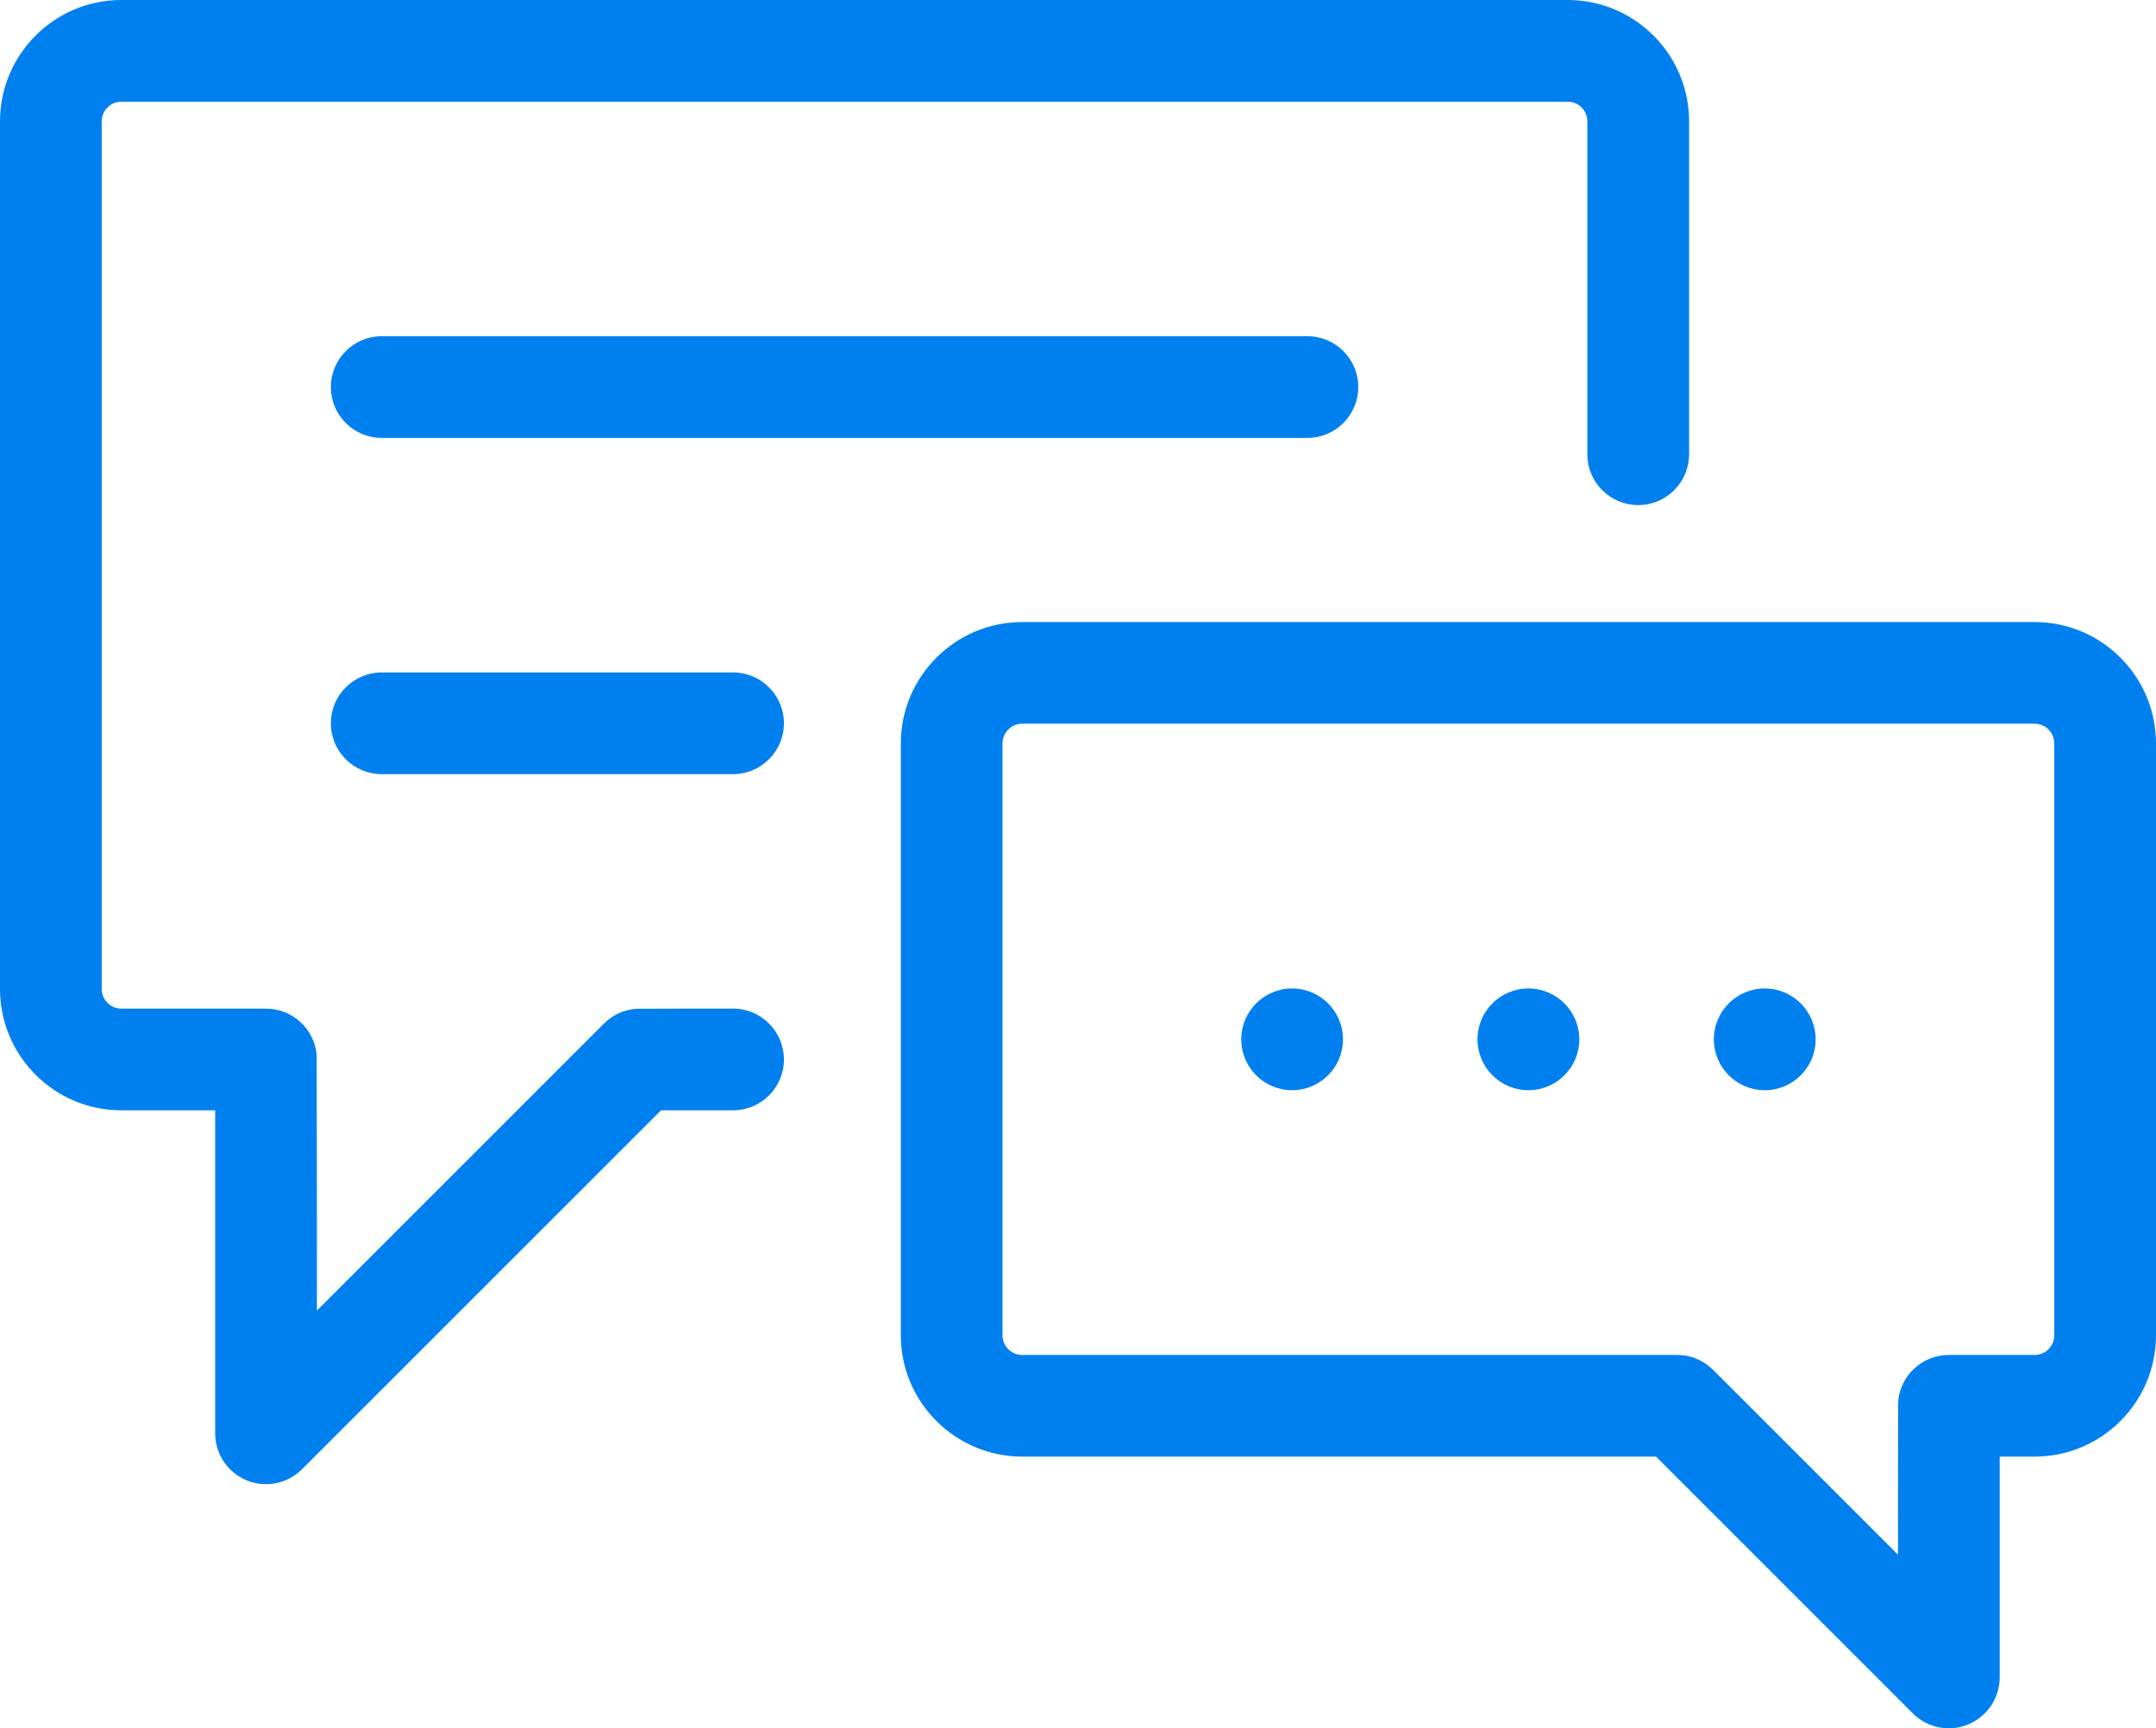
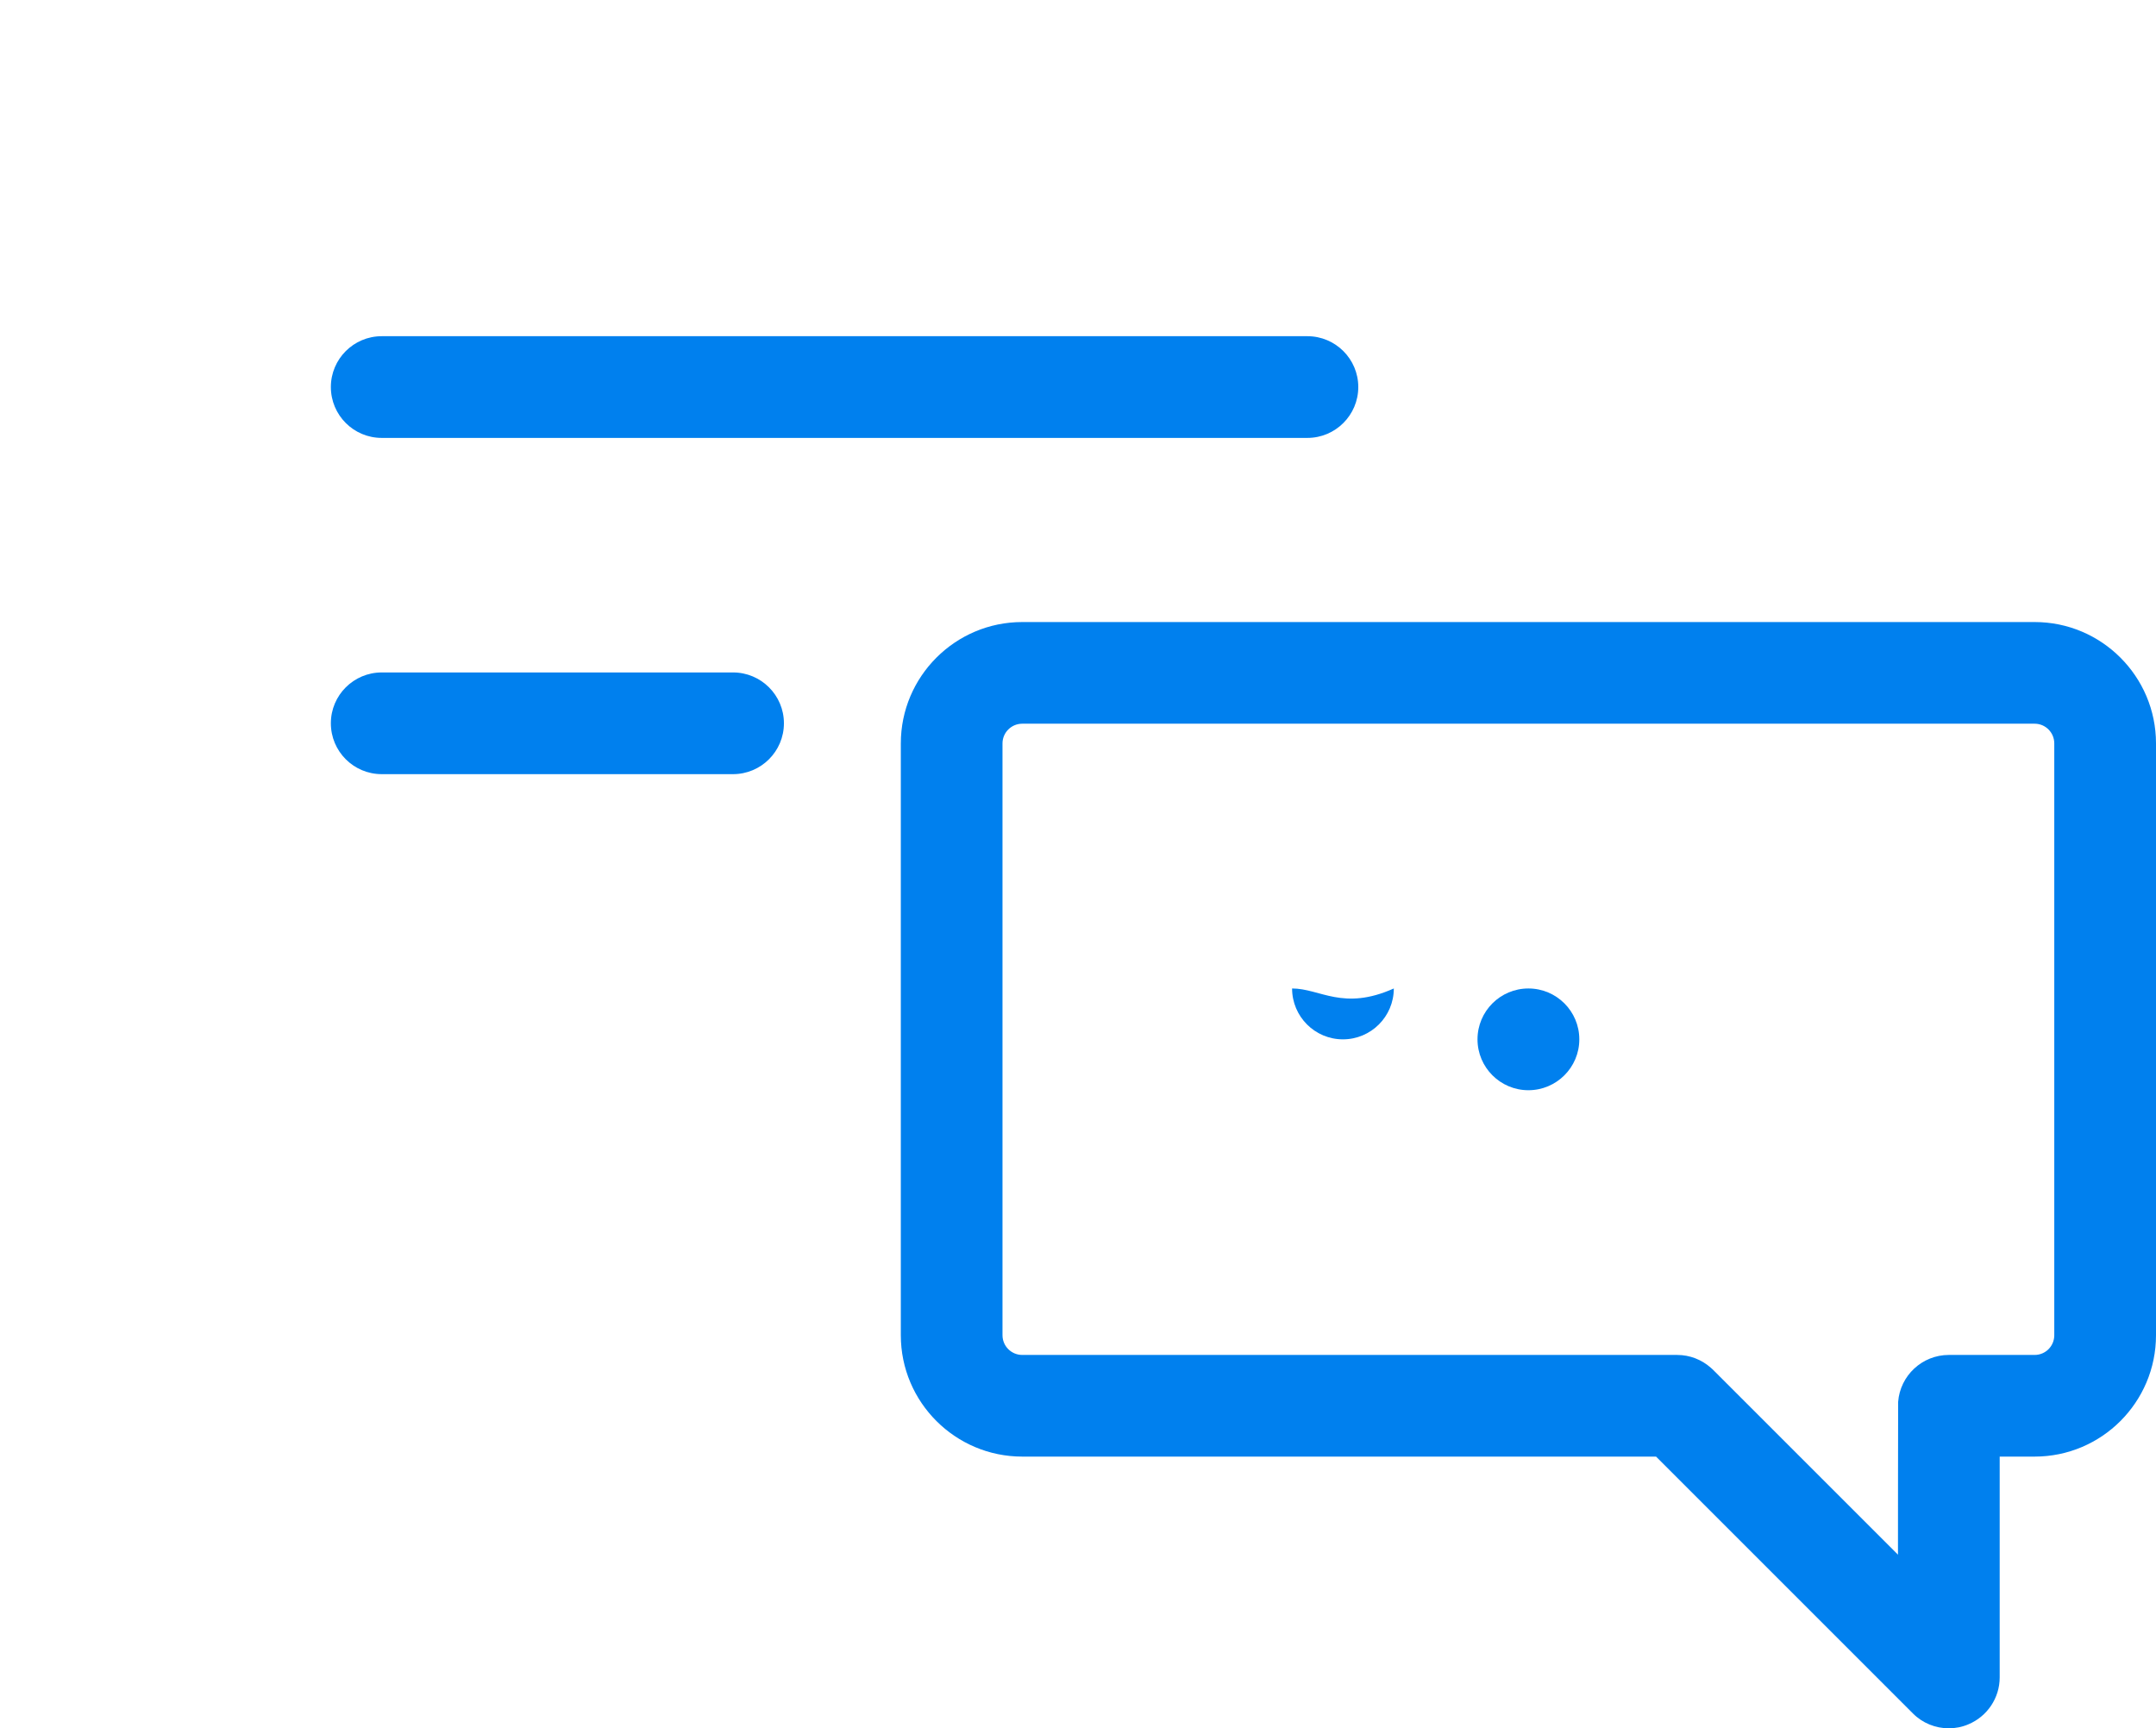
<svg xmlns="http://www.w3.org/2000/svg" version="1.1" id="Livello_1" x="0px" y="0px" width="50px" height="40.087px" viewBox="0 0 50 40.087" enable-background="new 0 0 50 40.087" xml:space="preserve">
-   <path fill="#0080EE" d="M36.357,0H2.814C1.262,0,0,1.263,0,2.815v20.123c0,1.554,1.262,2.815,2.814,2.815H4.99v7.492  c0,0.477,0.287,0.906,0.728,1.09c0.146,0.061,0.3,0.09,0.452,0.09c0.307,0,0.607-0.12,0.833-0.346l8.327-8.326H17  c0.65,0,1.18-0.527,1.18-1.178c0-0.652-0.529-1.181-1.18-1.181c0,0-2.217,0.001-2.24,0.004c-0.273,0.019-0.544,0.132-0.754,0.343  L7.35,30.398c0,0-0.002-5.898-0.006-5.929c-0.054-0.603-0.559-1.074-1.174-1.074H2.814c-0.252,0-0.455-0.205-0.455-0.457V2.815  c0-0.252,0.203-0.456,0.455-0.456h33.543c0.252,0,0.455,0.204,0.455,0.456v7.721c0,0.651,0.528,1.179,1.181,1.179  c0.651,0,1.179-0.528,1.179-1.179V2.815C39.172,1.263,37.91,0,36.357,0" />
  <path fill="#0080EE" d="M47.186,14.428H23.707c-1.553,0-2.816,1.263-2.816,2.815V30.97c0,1.554,1.264,2.815,2.816,2.815h14.699  l5.955,5.956c0.225,0.227,0.527,0.346,0.834,0.346c0.152,0,0.305-0.029,0.451-0.091c0.439-0.182,0.729-0.612,0.729-1.089v-5.122  h0.811c1.553,0,2.814-1.262,2.814-2.815V17.243C50,15.691,48.738,14.428,47.186,14.428 M47.641,30.97  c0,0.252-0.203,0.457-0.455,0.457h-1.99c-0.62,0-1.129,0.479-1.176,1.088c-0.002,0.027-0.004,3.545-0.004,3.545l-4.283-4.283  c-0.004-0.004-0.01-0.008-0.014-0.014c-0.017-0.016-0.032-0.029-0.048-0.043c-0.208-0.182-0.479-0.293-0.776-0.293H23.707  c-0.253,0-0.458-0.205-0.458-0.457V17.243c0-0.251,0.205-0.457,0.458-0.457h23.479c0.252,0,0.455,0.206,0.455,0.457V30.97z" />
  <path fill="#0080EE" d="M35.445,22.927c-0.65,0-1.18,0.527-1.18,1.18c0,0.651,0.529,1.18,1.18,1.18c0.651,0,1.181-0.528,1.181-1.18  C36.626,23.455,36.097,22.927,35.445,22.927" />
  <path fill="#0080EE" d="M30.32,7.798H8.852c-0.65,0-1.179,0.528-1.179,1.179c0,0.652,0.528,1.18,1.179,1.18H30.32  c0.65,0,1.18-0.528,1.18-1.18C31.5,8.326,30.971,7.798,30.32,7.798" />
  <path fill="#0080EE" d="M17,15.597H8.853c-0.651,0-1.18,0.528-1.18,1.179c0,0.652,0.528,1.18,1.18,1.18H17  c0.65,0,1.18-0.528,1.18-1.18C18.18,16.125,17.65,15.597,17,15.597" />
-   <path fill="#0080EE" d="M29.965,22.927c-0.65,0-1.179,0.527-1.179,1.18c0,0.651,0.528,1.18,1.179,1.18c0.651,0,1.18-0.528,1.18-1.18  C31.145,23.455,30.616,22.927,29.965,22.927" />
-   <path fill="#0080EE" d="M40.926,22.927c-0.65,0-1.18,0.527-1.18,1.18c0,0.651,0.529,1.18,1.18,1.18c0.652,0,1.181-0.528,1.181-1.18  C42.106,23.455,41.578,22.927,40.926,22.927" />
+   <path fill="#0080EE" d="M29.965,22.927c0,0.651,0.528,1.18,1.179,1.18c0.651,0,1.18-0.528,1.18-1.18  C31.145,23.455,30.616,22.927,29.965,22.927" />
</svg>